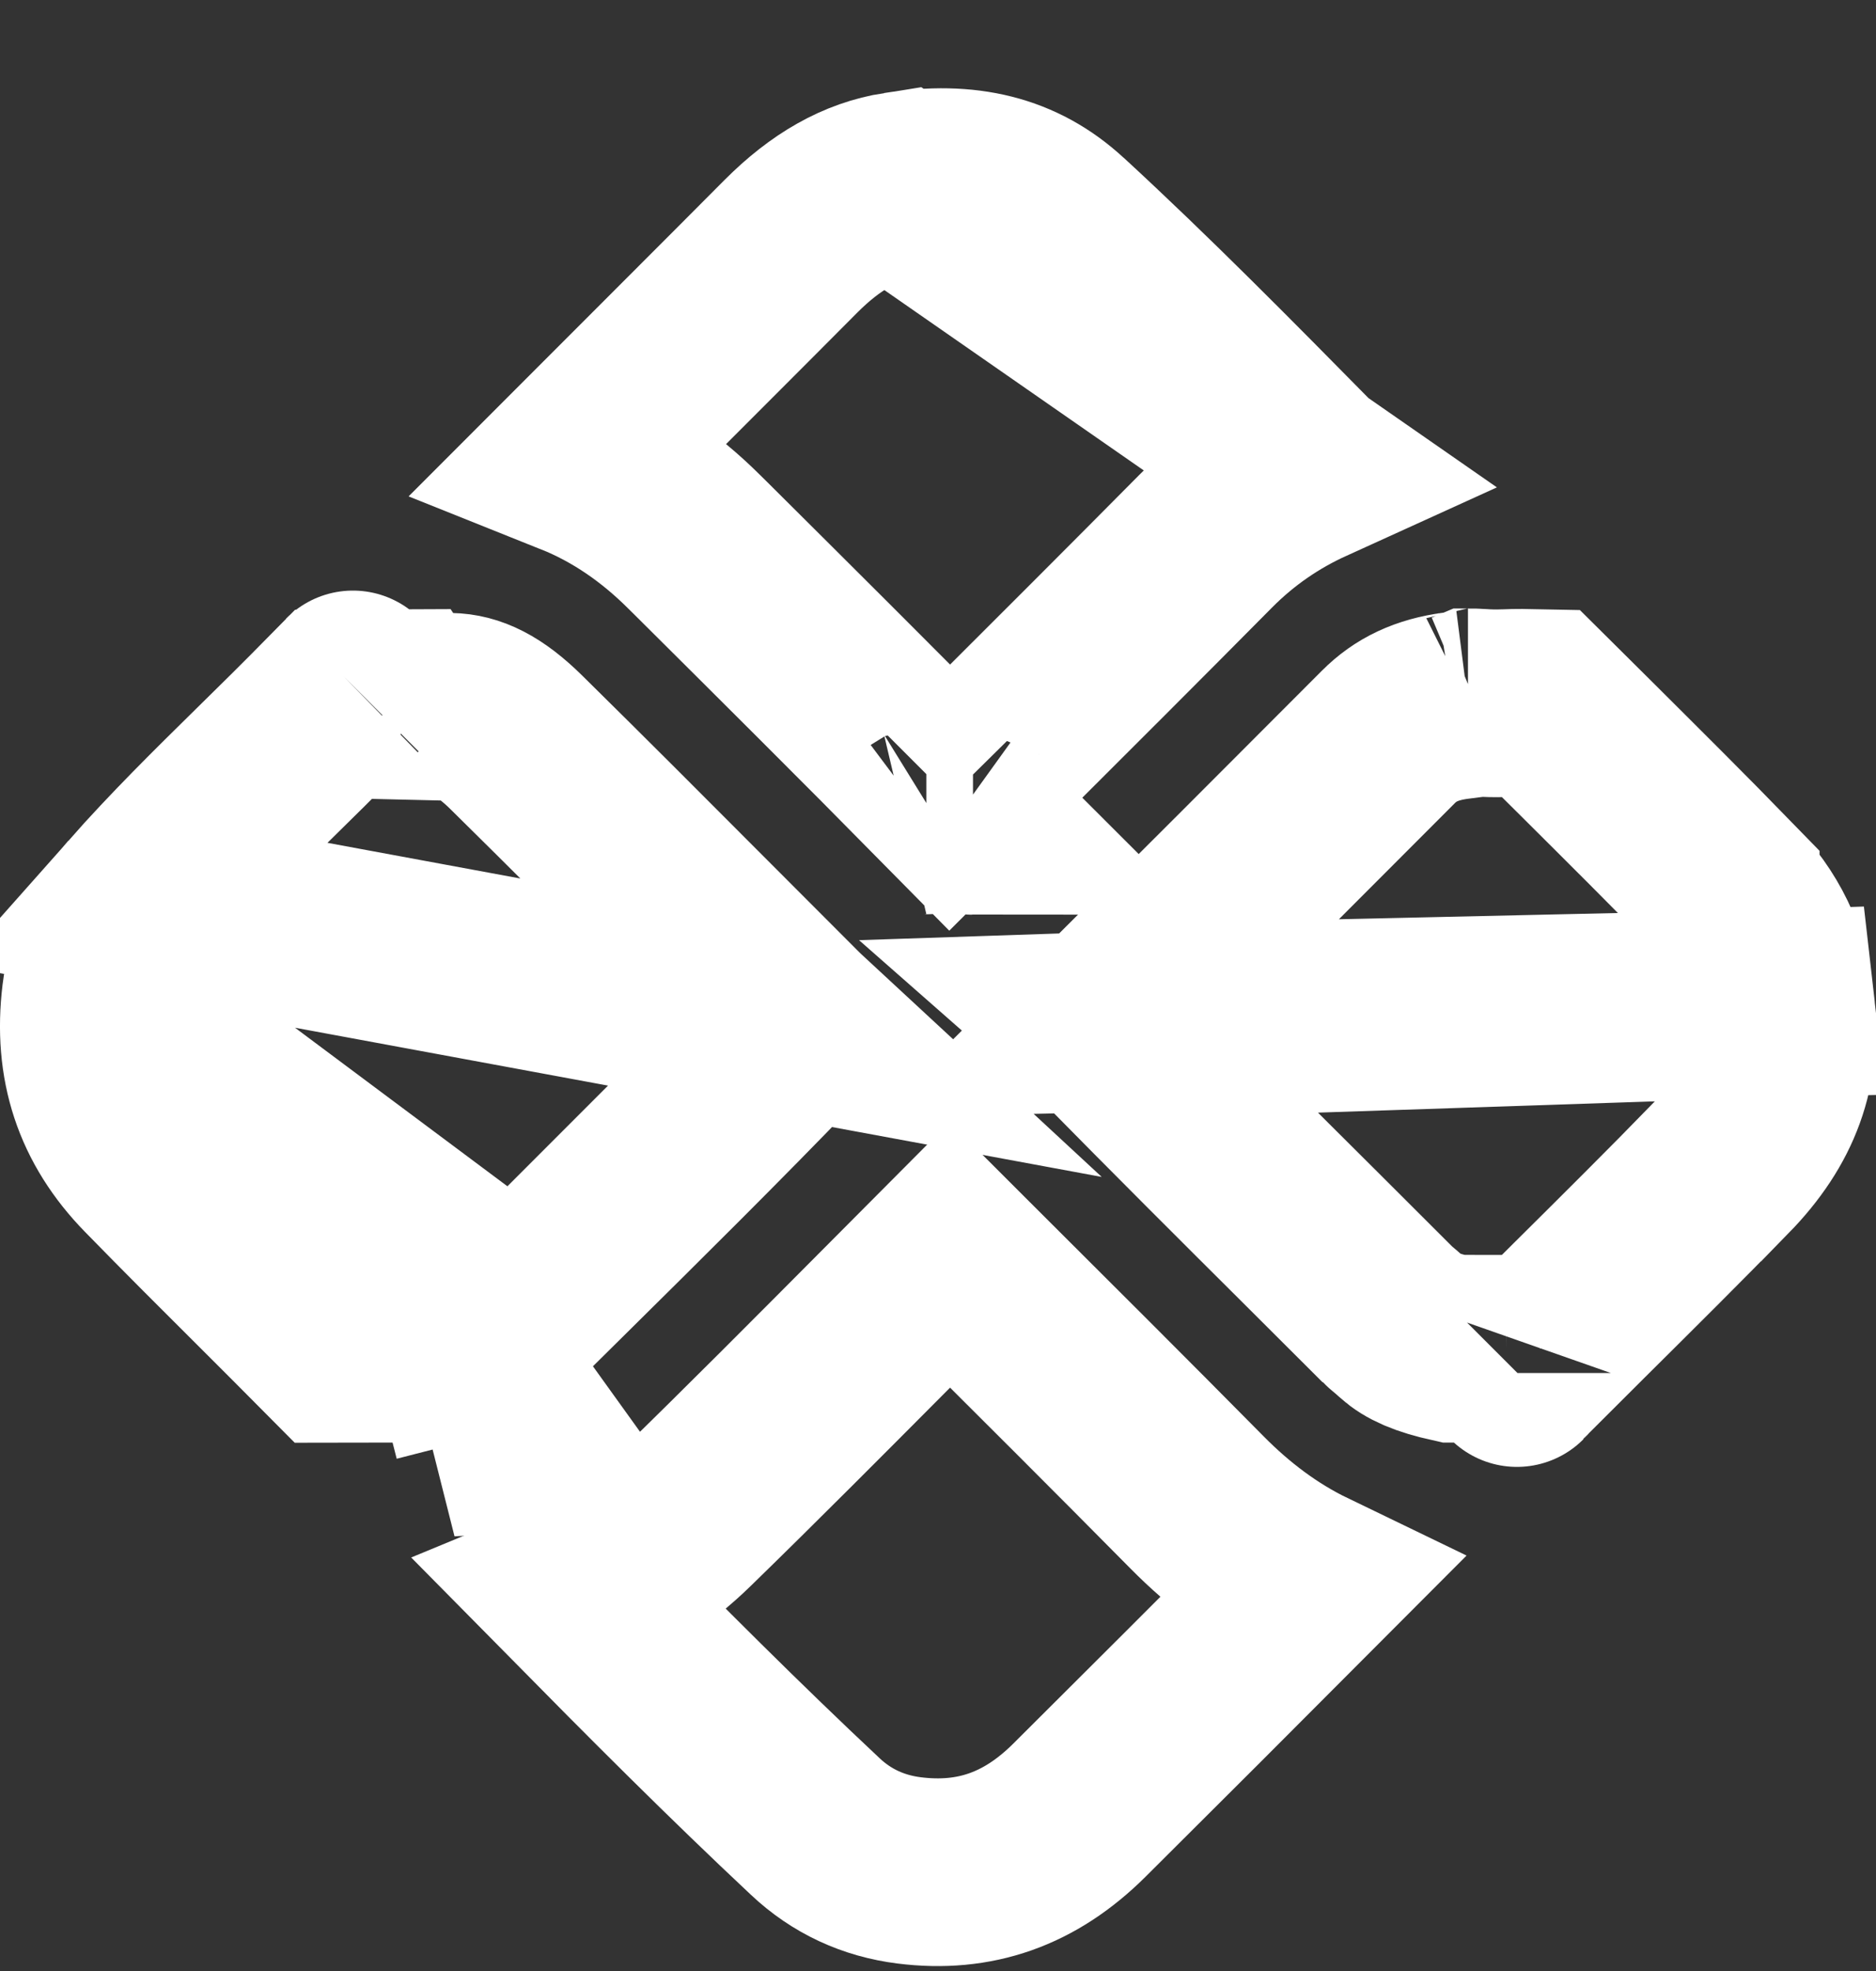
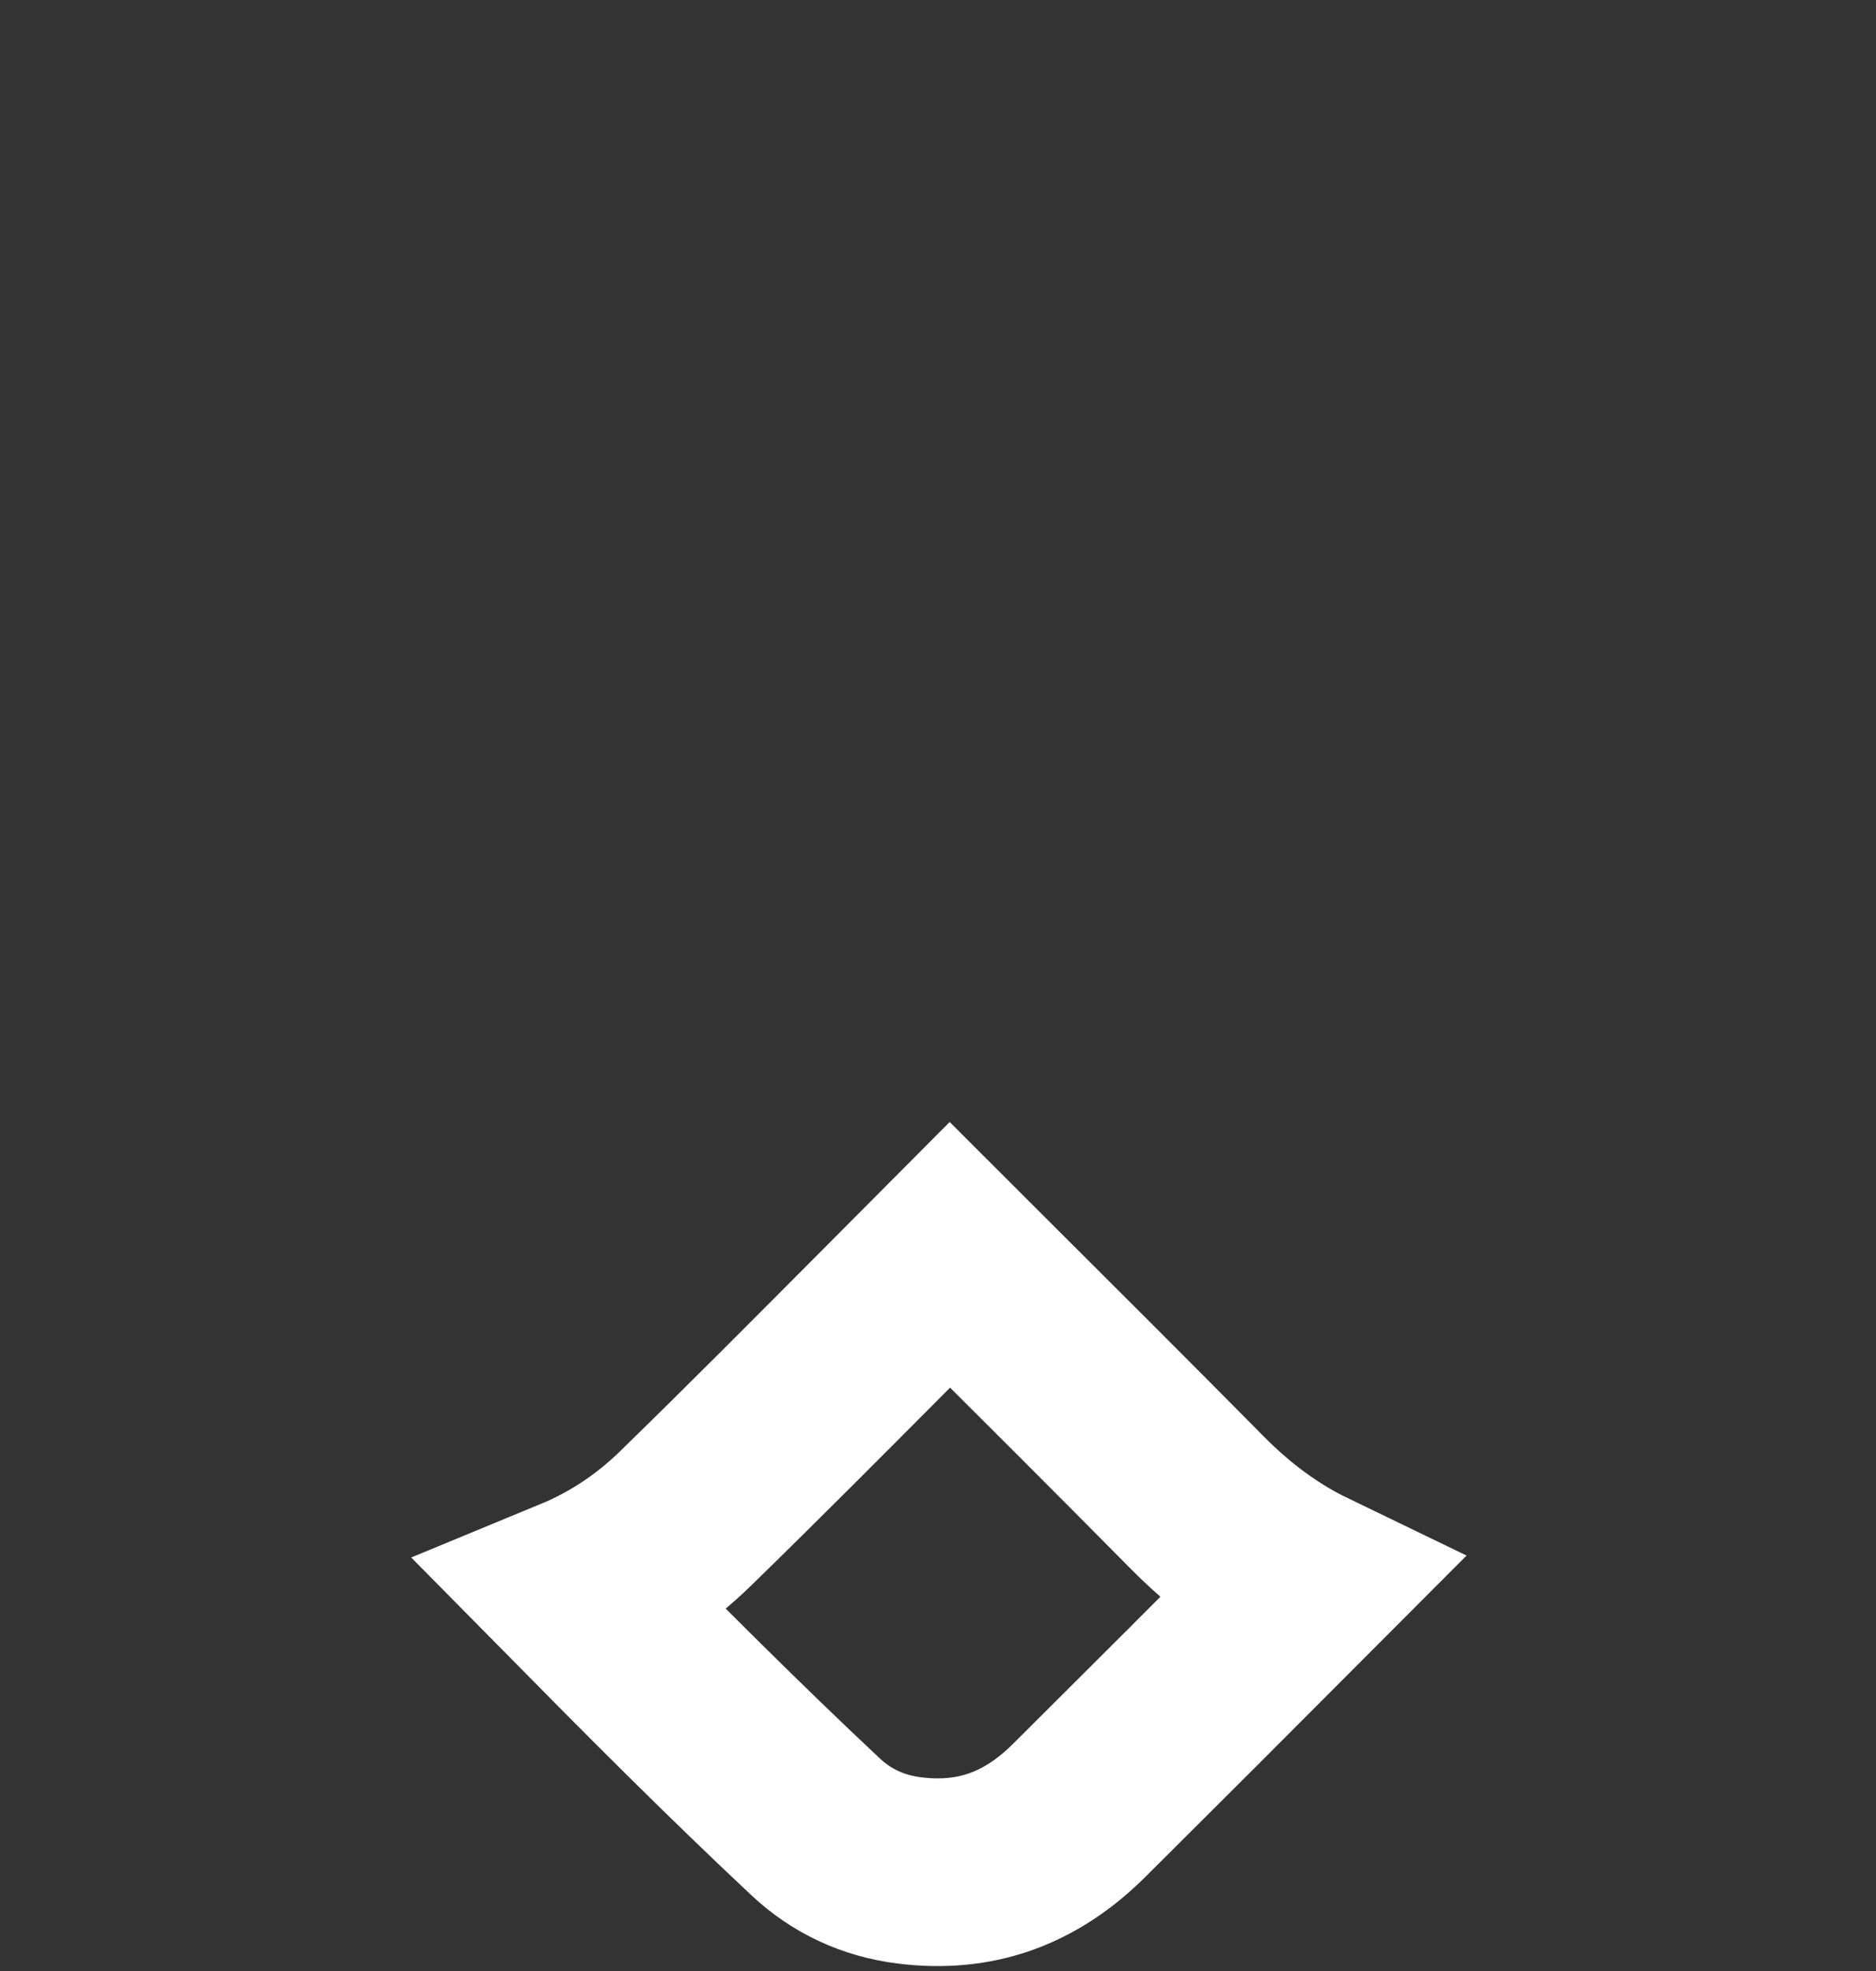
<svg xmlns="http://www.w3.org/2000/svg" width="20" height="21" viewBox="0 0 20 21" fill="none">
  <rect x="0" y="0" width="20" height="21" fill="#333333" stroke="none" />
-   <path d="M18.983 10.689L18.983 10.689C18.928 10.21 18.737 9.821 18.398 9.472L18.398 9.471C17.909 8.968 17.415 8.478 16.915 7.98C16.751 7.818 16.587 7.655 16.422 7.491C16.285 7.488 16.169 7.486 16.04 7.492L16.039 7.492C15.938 7.496 15.848 7.492 15.79 7.488L15.747 7.486L15.712 7.484C15.707 7.483 15.702 7.483 15.698 7.483L15.653 7.502L15.52 7.519C15.208 7.56 14.983 7.669 14.801 7.852L14.8 7.853C13.802 8.853 12.803 9.852 11.802 10.85L18.983 10.689ZM18.983 10.689C19.062 11.375 18.858 11.923 18.353 12.44L18.352 12.44C17.852 12.953 17.346 13.455 16.834 13.963C16.698 14.099 16.561 14.234 16.424 14.371C16.303 14.371 16.181 14.371 16.059 14.371H16.058C15.87 14.37 15.682 14.37 15.493 14.37C15.2 14.305 15.052 14.235 14.953 14.146C14.927 14.122 14.903 14.101 14.884 14.085L14.835 14.044C14.815 14.028 14.808 14.022 14.808 14.021C14.545 13.758 14.283 13.497 14.021 13.236C13.287 12.506 12.558 11.779 11.835 11.044L11.835 11.044C11.796 11.005 11.757 10.968 11.716 10.932L18.983 10.689ZM8.534 10.929C8.507 10.904 8.48 10.879 8.454 10.853L8.454 10.853C8.128 10.527 7.804 10.202 7.481 9.879C6.823 9.219 6.169 8.564 5.507 7.912L5.506 7.911C5.219 7.628 5.007 7.535 4.8 7.531L4.288 7.519L4.27 7.492C4.035 7.493 3.801 7.494 3.566 7.495C3.303 7.762 3.052 8.01 2.807 8.25C2.346 8.703 1.911 9.131 1.474 9.624L8.534 10.929ZM8.534 10.929C8.49 10.967 8.447 11.008 8.405 11.051L8.405 11.051C7.601 11.886 6.777 12.7 5.943 13.525C5.797 13.669 5.652 13.813 5.506 13.957L8.534 10.929ZM1.02 10.612L1.02 10.612C0.933 11.328 1.126 11.92 1.623 12.428L1.623 12.428C2.038 12.853 2.445 13.259 2.858 13.67C3.089 13.901 3.322 14.133 3.558 14.371L4.779 14.369C4.782 14.368 4.786 14.368 4.791 14.367C4.805 14.363 4.823 14.359 4.851 14.352C4.857 14.35 4.865 14.348 4.875 14.345C4.897 14.339 4.927 14.332 4.951 14.325L5.198 15.294M1.02 10.612L5.505 13.958C5.279 14.182 5.109 14.285 4.95 14.326L5.198 15.294M1.02 10.612C1.064 10.249 1.214 9.916 1.474 9.624L1.02 10.612ZM5.198 15.294C5.602 15.191 5.922 14.952 6.209 14.668L4.818 15.369C4.927 15.366 5.032 15.338 5.137 15.31C5.157 15.305 5.178 15.3 5.198 15.294ZM3.759 7.296C3.766 7.289 3.764 7.291 3.756 7.299C3.756 7.299 3.757 7.298 3.757 7.298L3.759 7.296ZM16.172 14.629C16.172 14.63 16.173 14.628 16.175 14.626L16.173 14.628C16.172 14.629 16.172 14.629 16.172 14.629ZM15.65 7.482C15.65 7.482 15.651 7.482 15.653 7.481L15.65 7.482Z" stroke="white" stroke-width="2" />
  <path d="M12.763 16.009C13.11 16.36 13.499 16.653 13.934 16.863C13.126 17.673 12.318 18.481 11.507 19.287C10.982 19.809 10.393 20.016 9.692 19.928C9.311 19.88 8.974 19.726 8.692 19.461L8.691 19.46C7.822 18.646 6.984 17.805 6.141 16.951C6.57 16.774 6.964 16.515 7.31 16.177L7.31 16.177C8.025 15.481 8.732 14.77 9.433 14.066C9.665 13.833 9.896 13.601 10.126 13.37C10.19 13.434 10.254 13.498 10.318 13.561C11.137 14.377 11.953 15.19 12.763 16.009L12.763 16.009Z" stroke="white" stroke-width="2" />
-   <path d="M13.943 5.01C13.067 4.122 12.211 3.253 11.301 2.415L13.943 5.01ZM13.943 5.01C13.549 5.189 13.18 5.437 12.851 5.769L12.851 5.769C12.095 6.532 11.335 7.29 10.573 8.05C10.424 8.199 10.274 8.348 10.125 8.497C9.246 7.606 8.358 6.724 7.475 5.846L7.398 5.77C7.398 5.77 7.398 5.77 7.398 5.77C7.038 5.412 6.619 5.116 6.136 4.923C6.231 4.828 6.326 4.732 6.422 4.636L6.422 4.636C6.733 4.324 7.055 4.002 7.379 3.679C7.733 3.325 8.089 2.969 8.432 2.624C8.802 2.253 9.173 2.043 9.581 1.979L13.943 5.01ZM9.876 8.741C9.877 8.741 9.878 8.739 9.882 8.737C9.878 8.74 9.876 8.741 9.876 8.741ZM10.37 8.744C10.372 8.745 10.373 8.746 10.373 8.746C10.373 8.746 10.372 8.746 10.37 8.744ZM9.582 1.979C10.302 1.865 10.851 2.002 11.3 2.415L9.582 1.979Z" stroke="white" stroke-width="2" />
</svg>